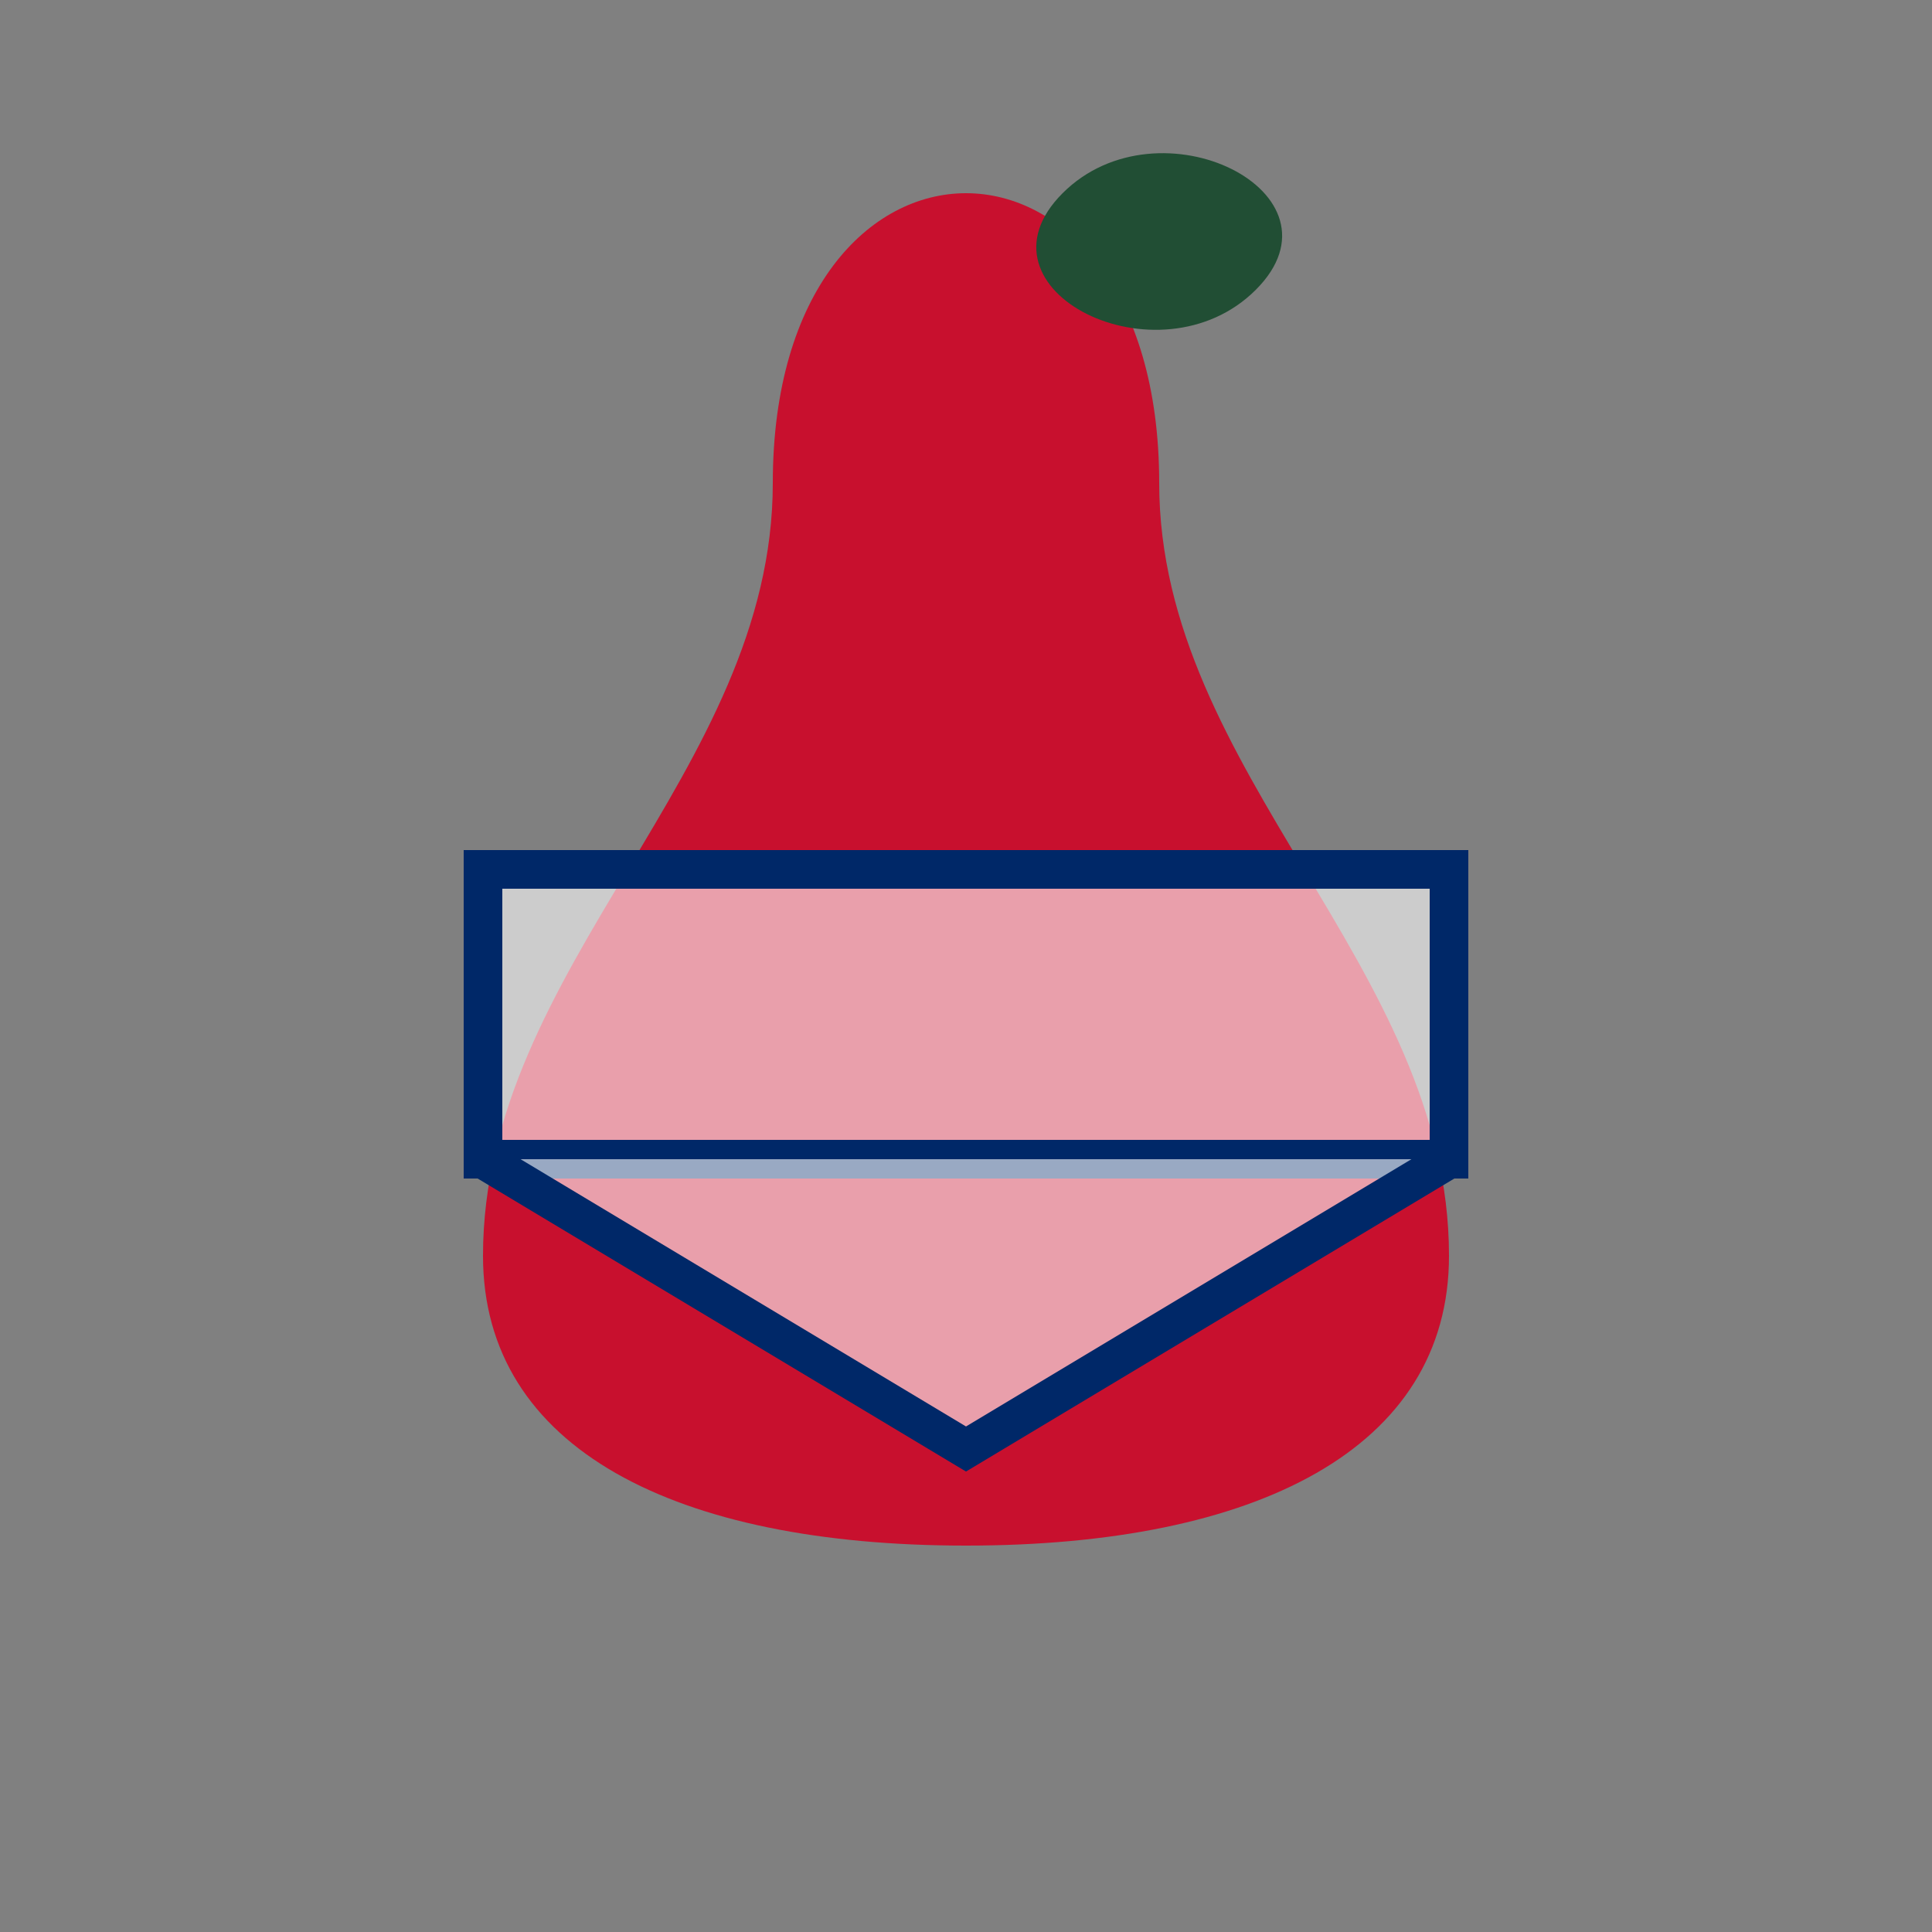
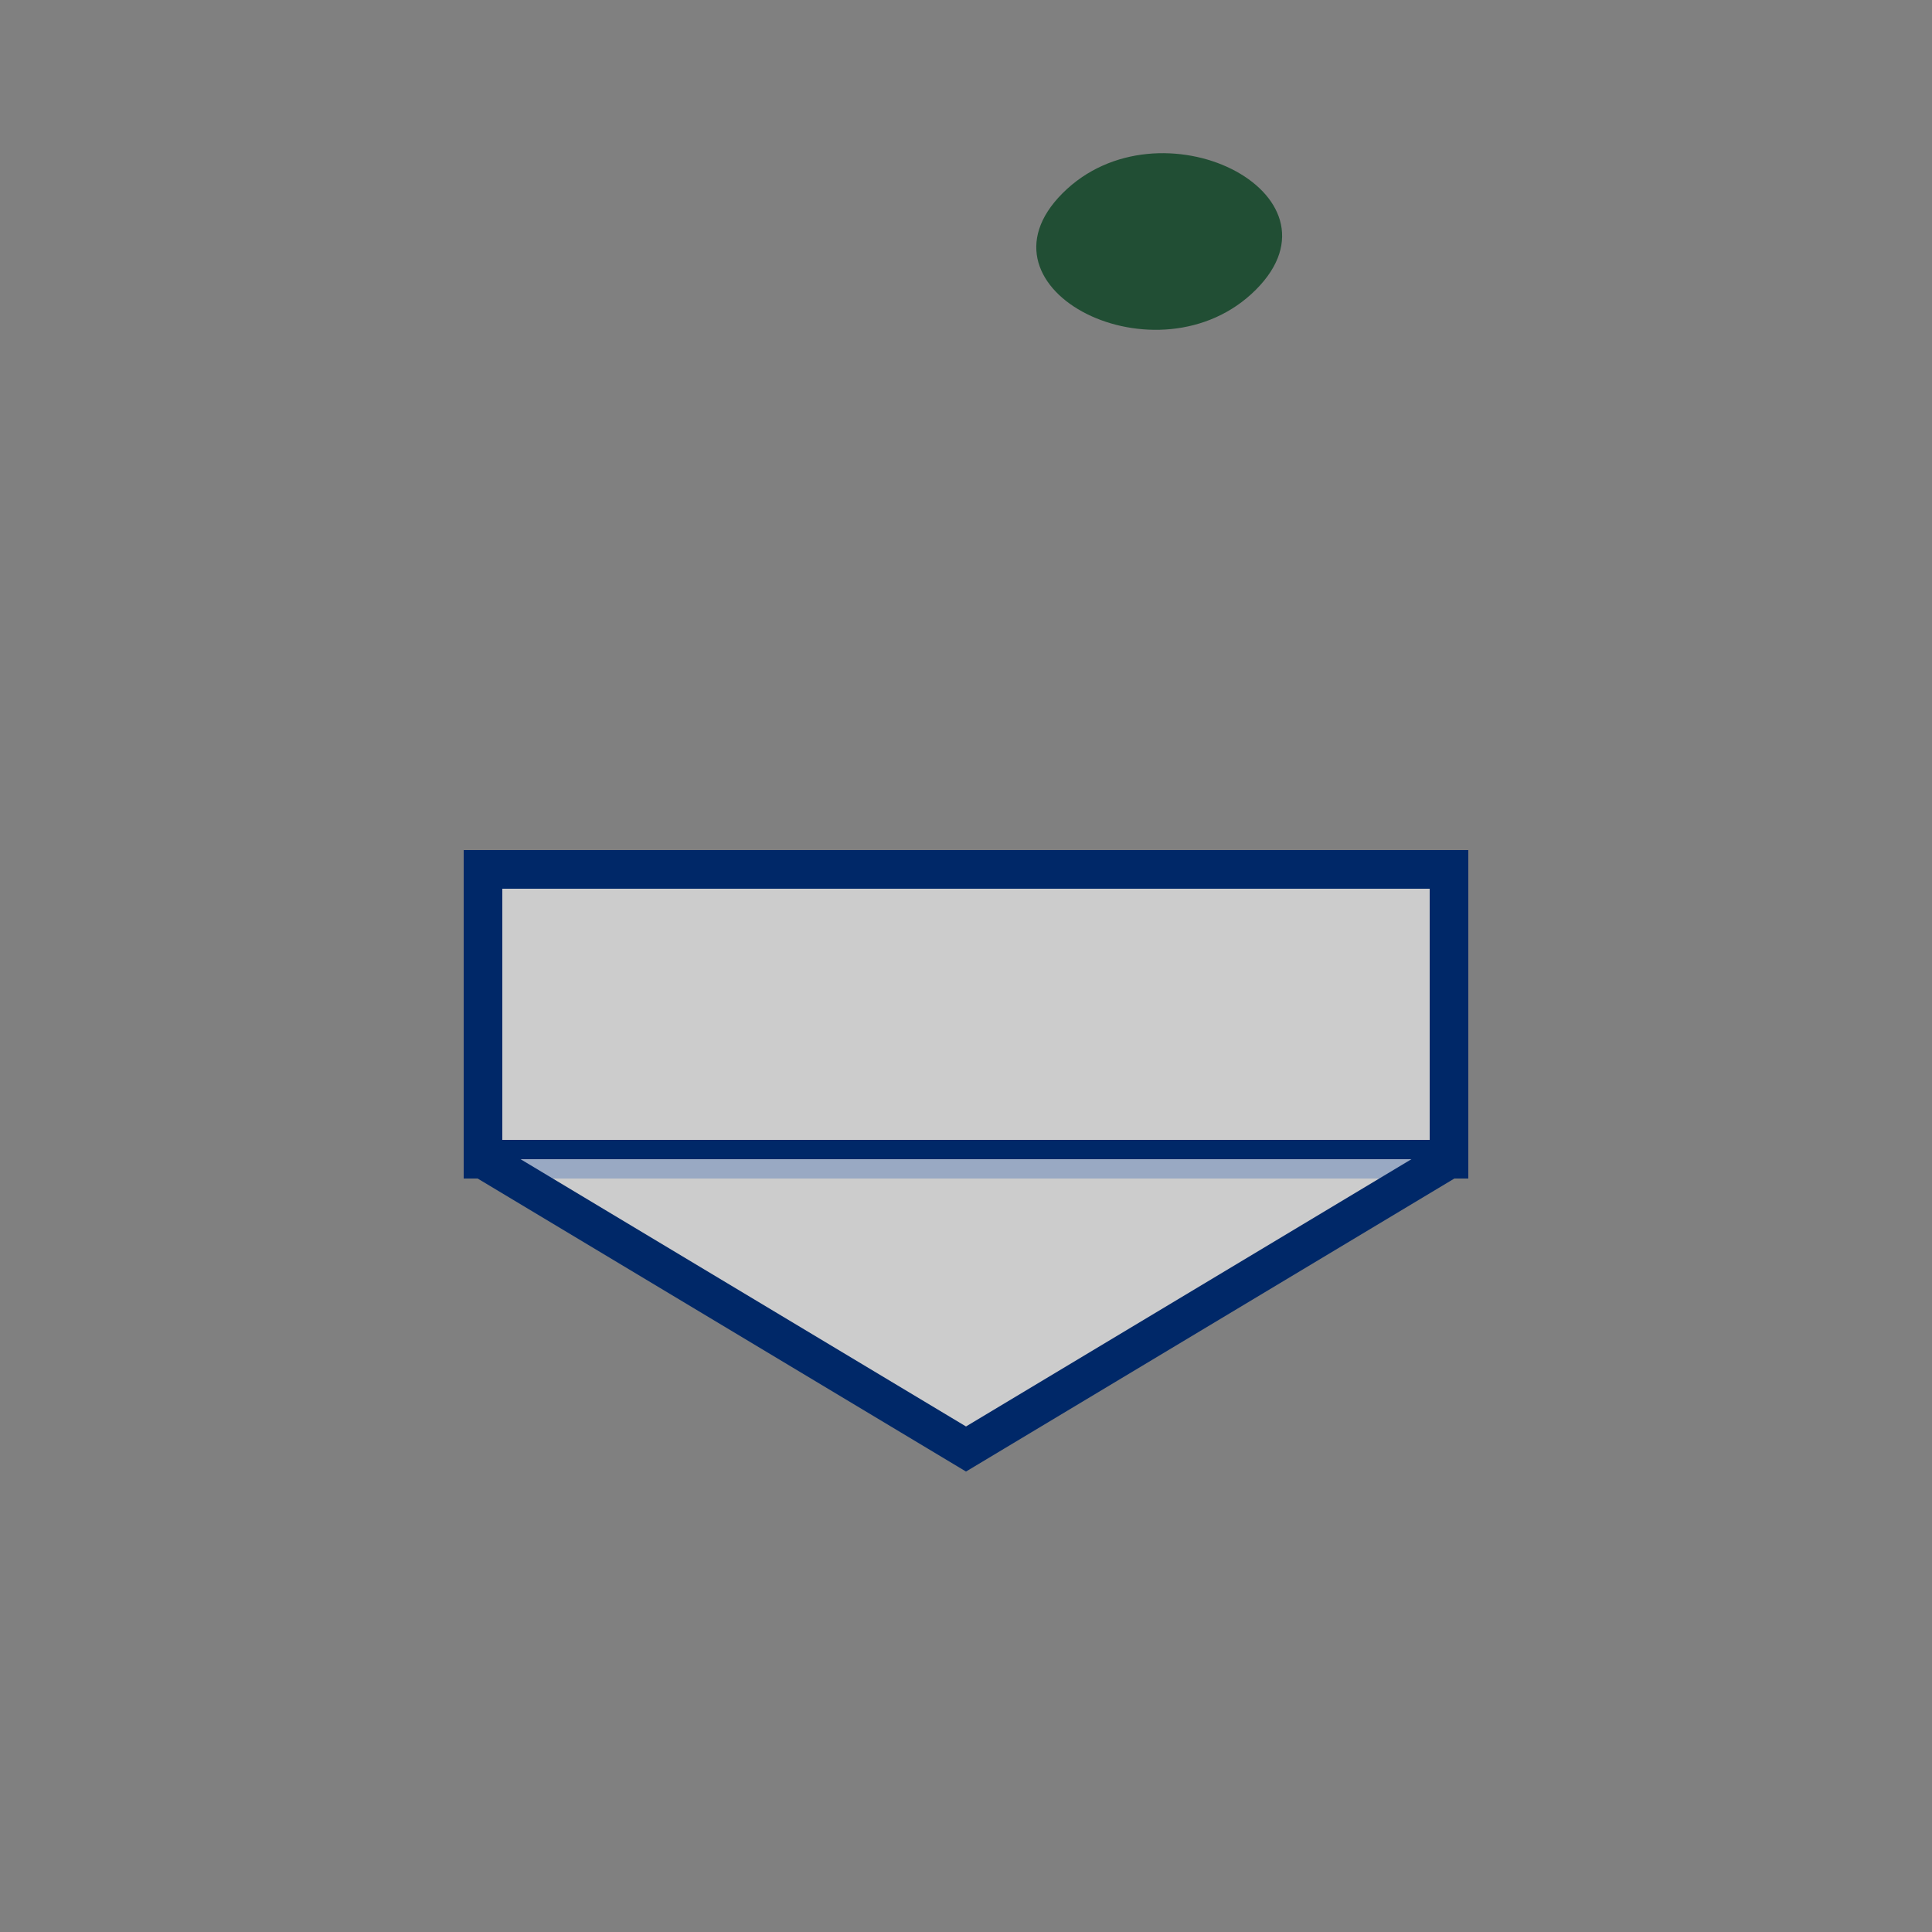
<svg xmlns="http://www.w3.org/2000/svg" viewBox="0 0 100 100" width="100" height="100">
  <rect x="0" y="0" width="100" height="100" fill="#808080" stroke="none" />
-   <path d="M50,10 C45,10 40,15 40,25 C40,40 25,50 25,65 C25,75 35,80 50,80 C65,80 75,75 75,65 C75,50 60,40 60,25 C60,15 55,10 50,10" fill="#c8102e" />
  <path d="M55,10 C60,5 70,10 65,15 C60,20 50,15 55,10" fill="#214e34" />
  <rect x="25" y="45" width="50" height="15" stroke="#002868" stroke-width="2" fill="white" fill-opacity="0.6" />
  <path d="M25,60 L50,75 L75,60" stroke="#002868" stroke-width="2" fill="white" fill-opacity="0.6" />
</svg>